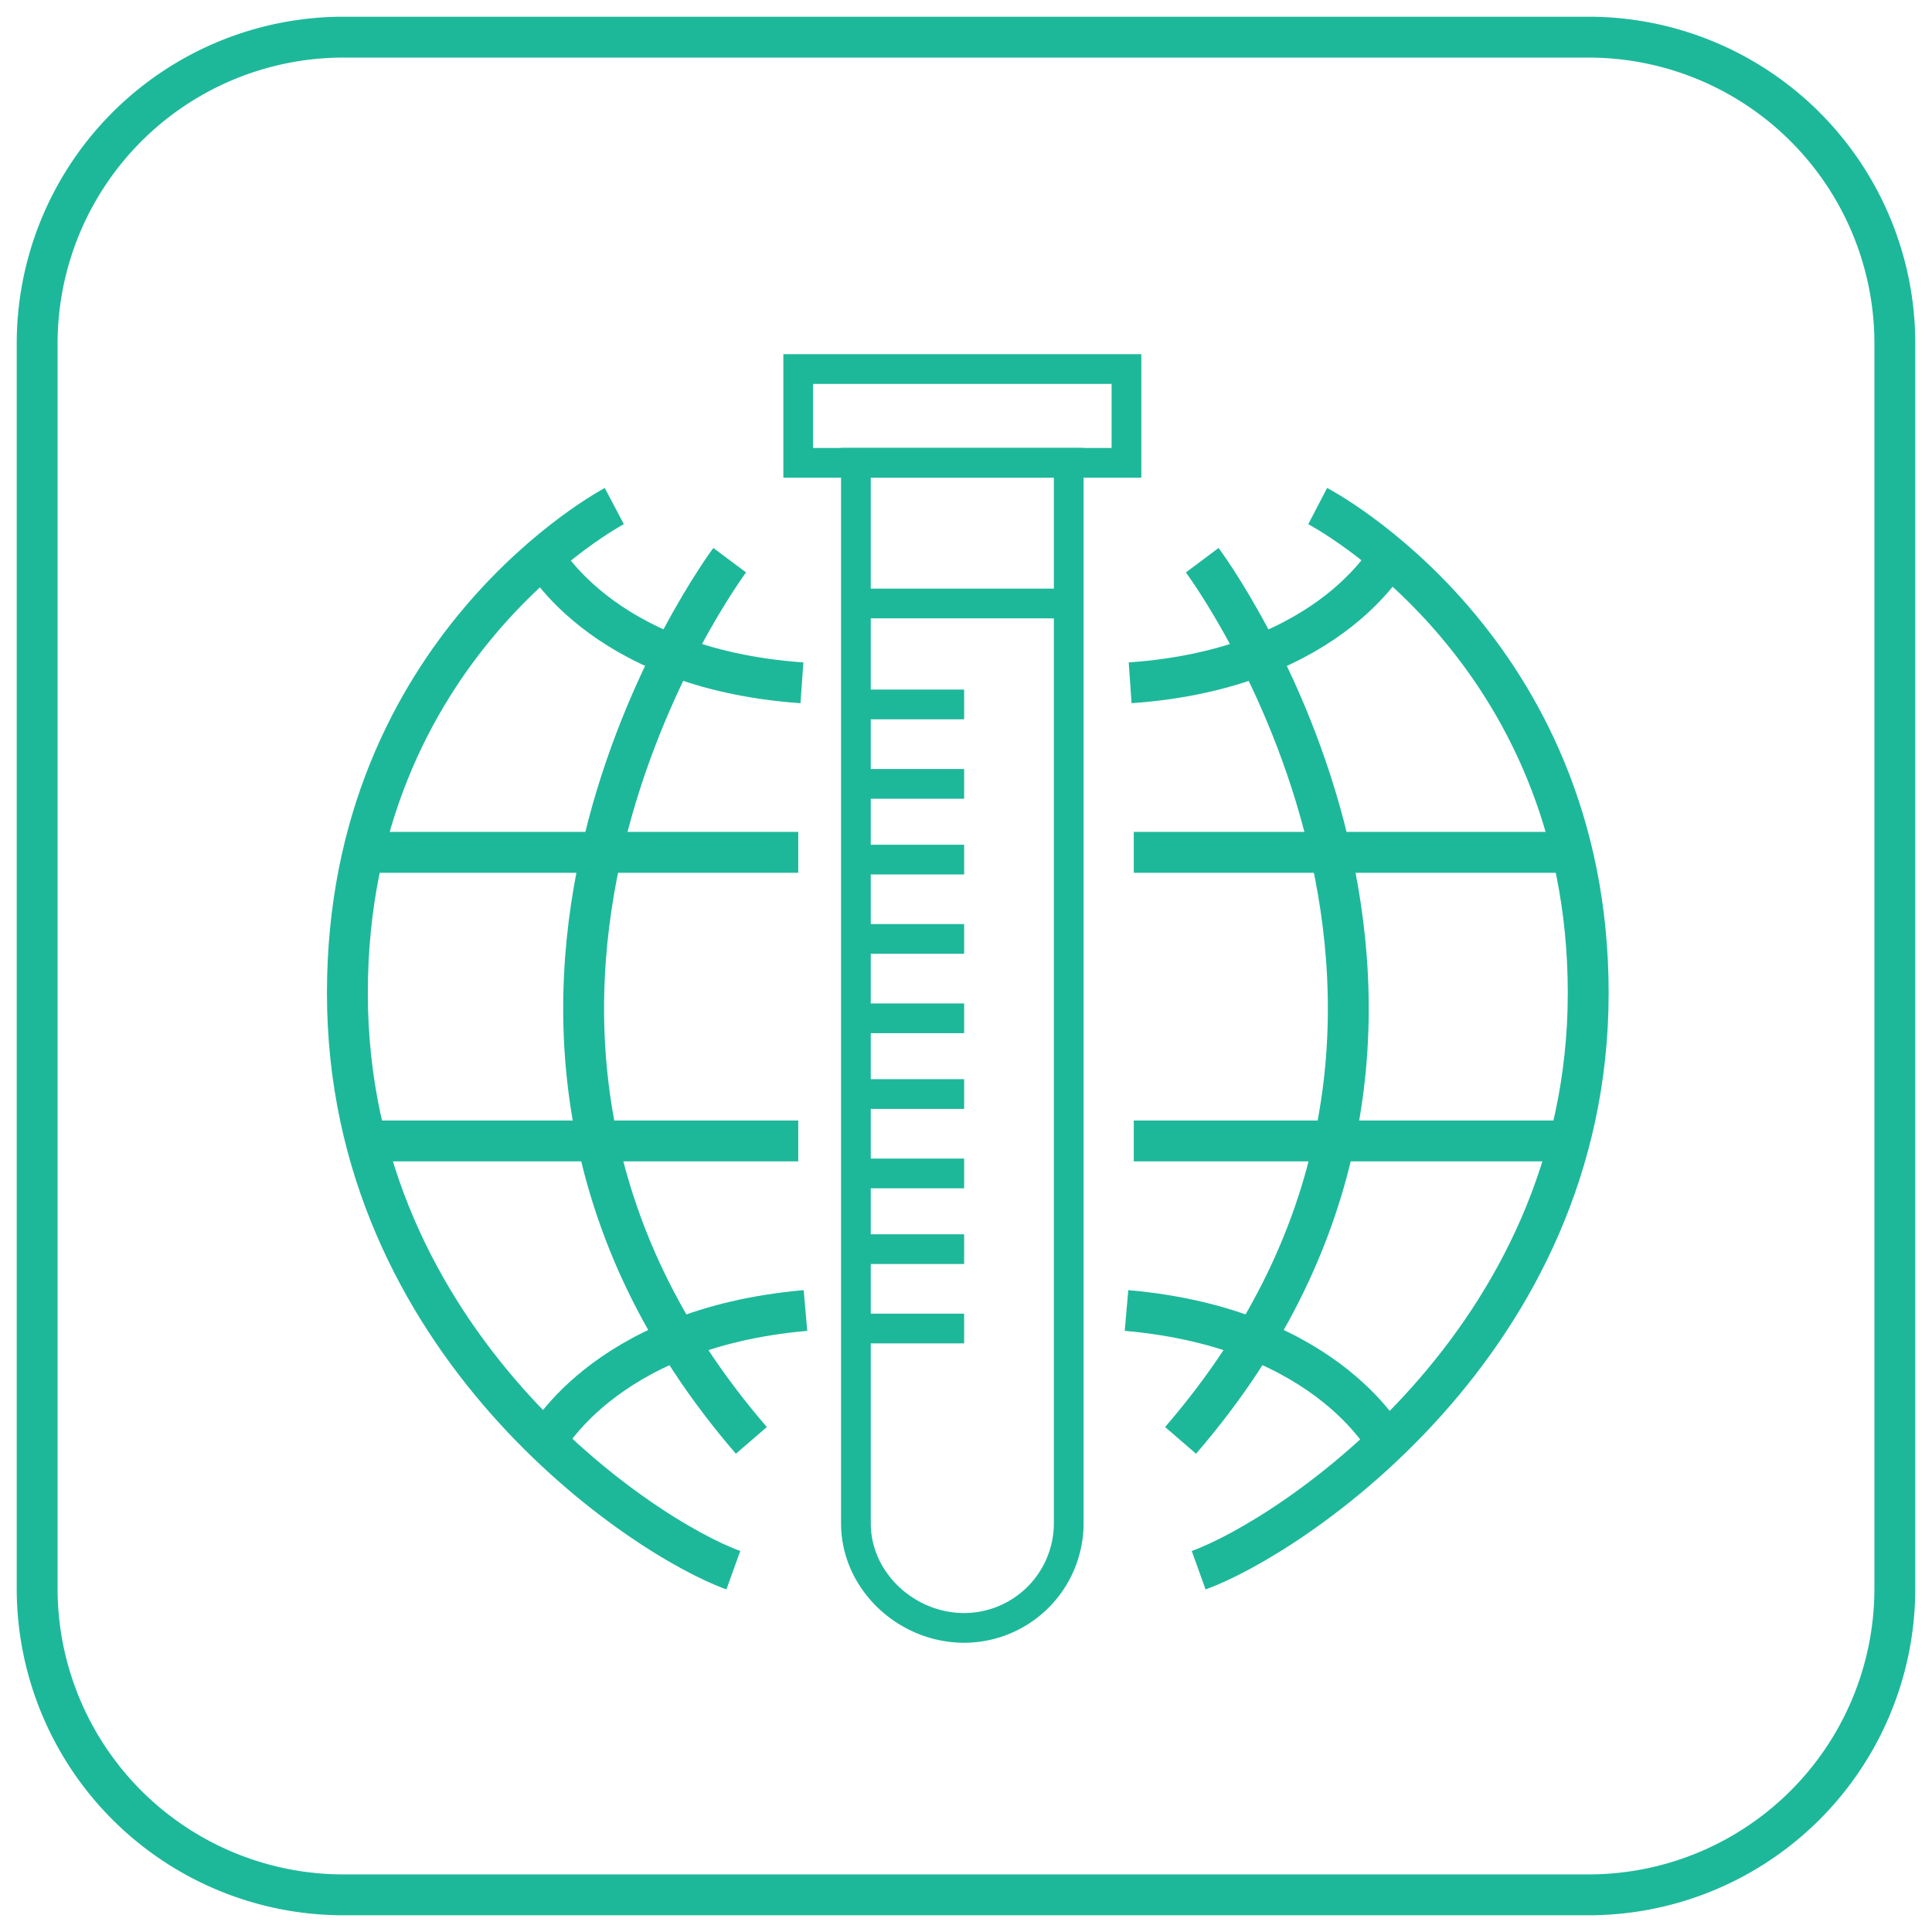
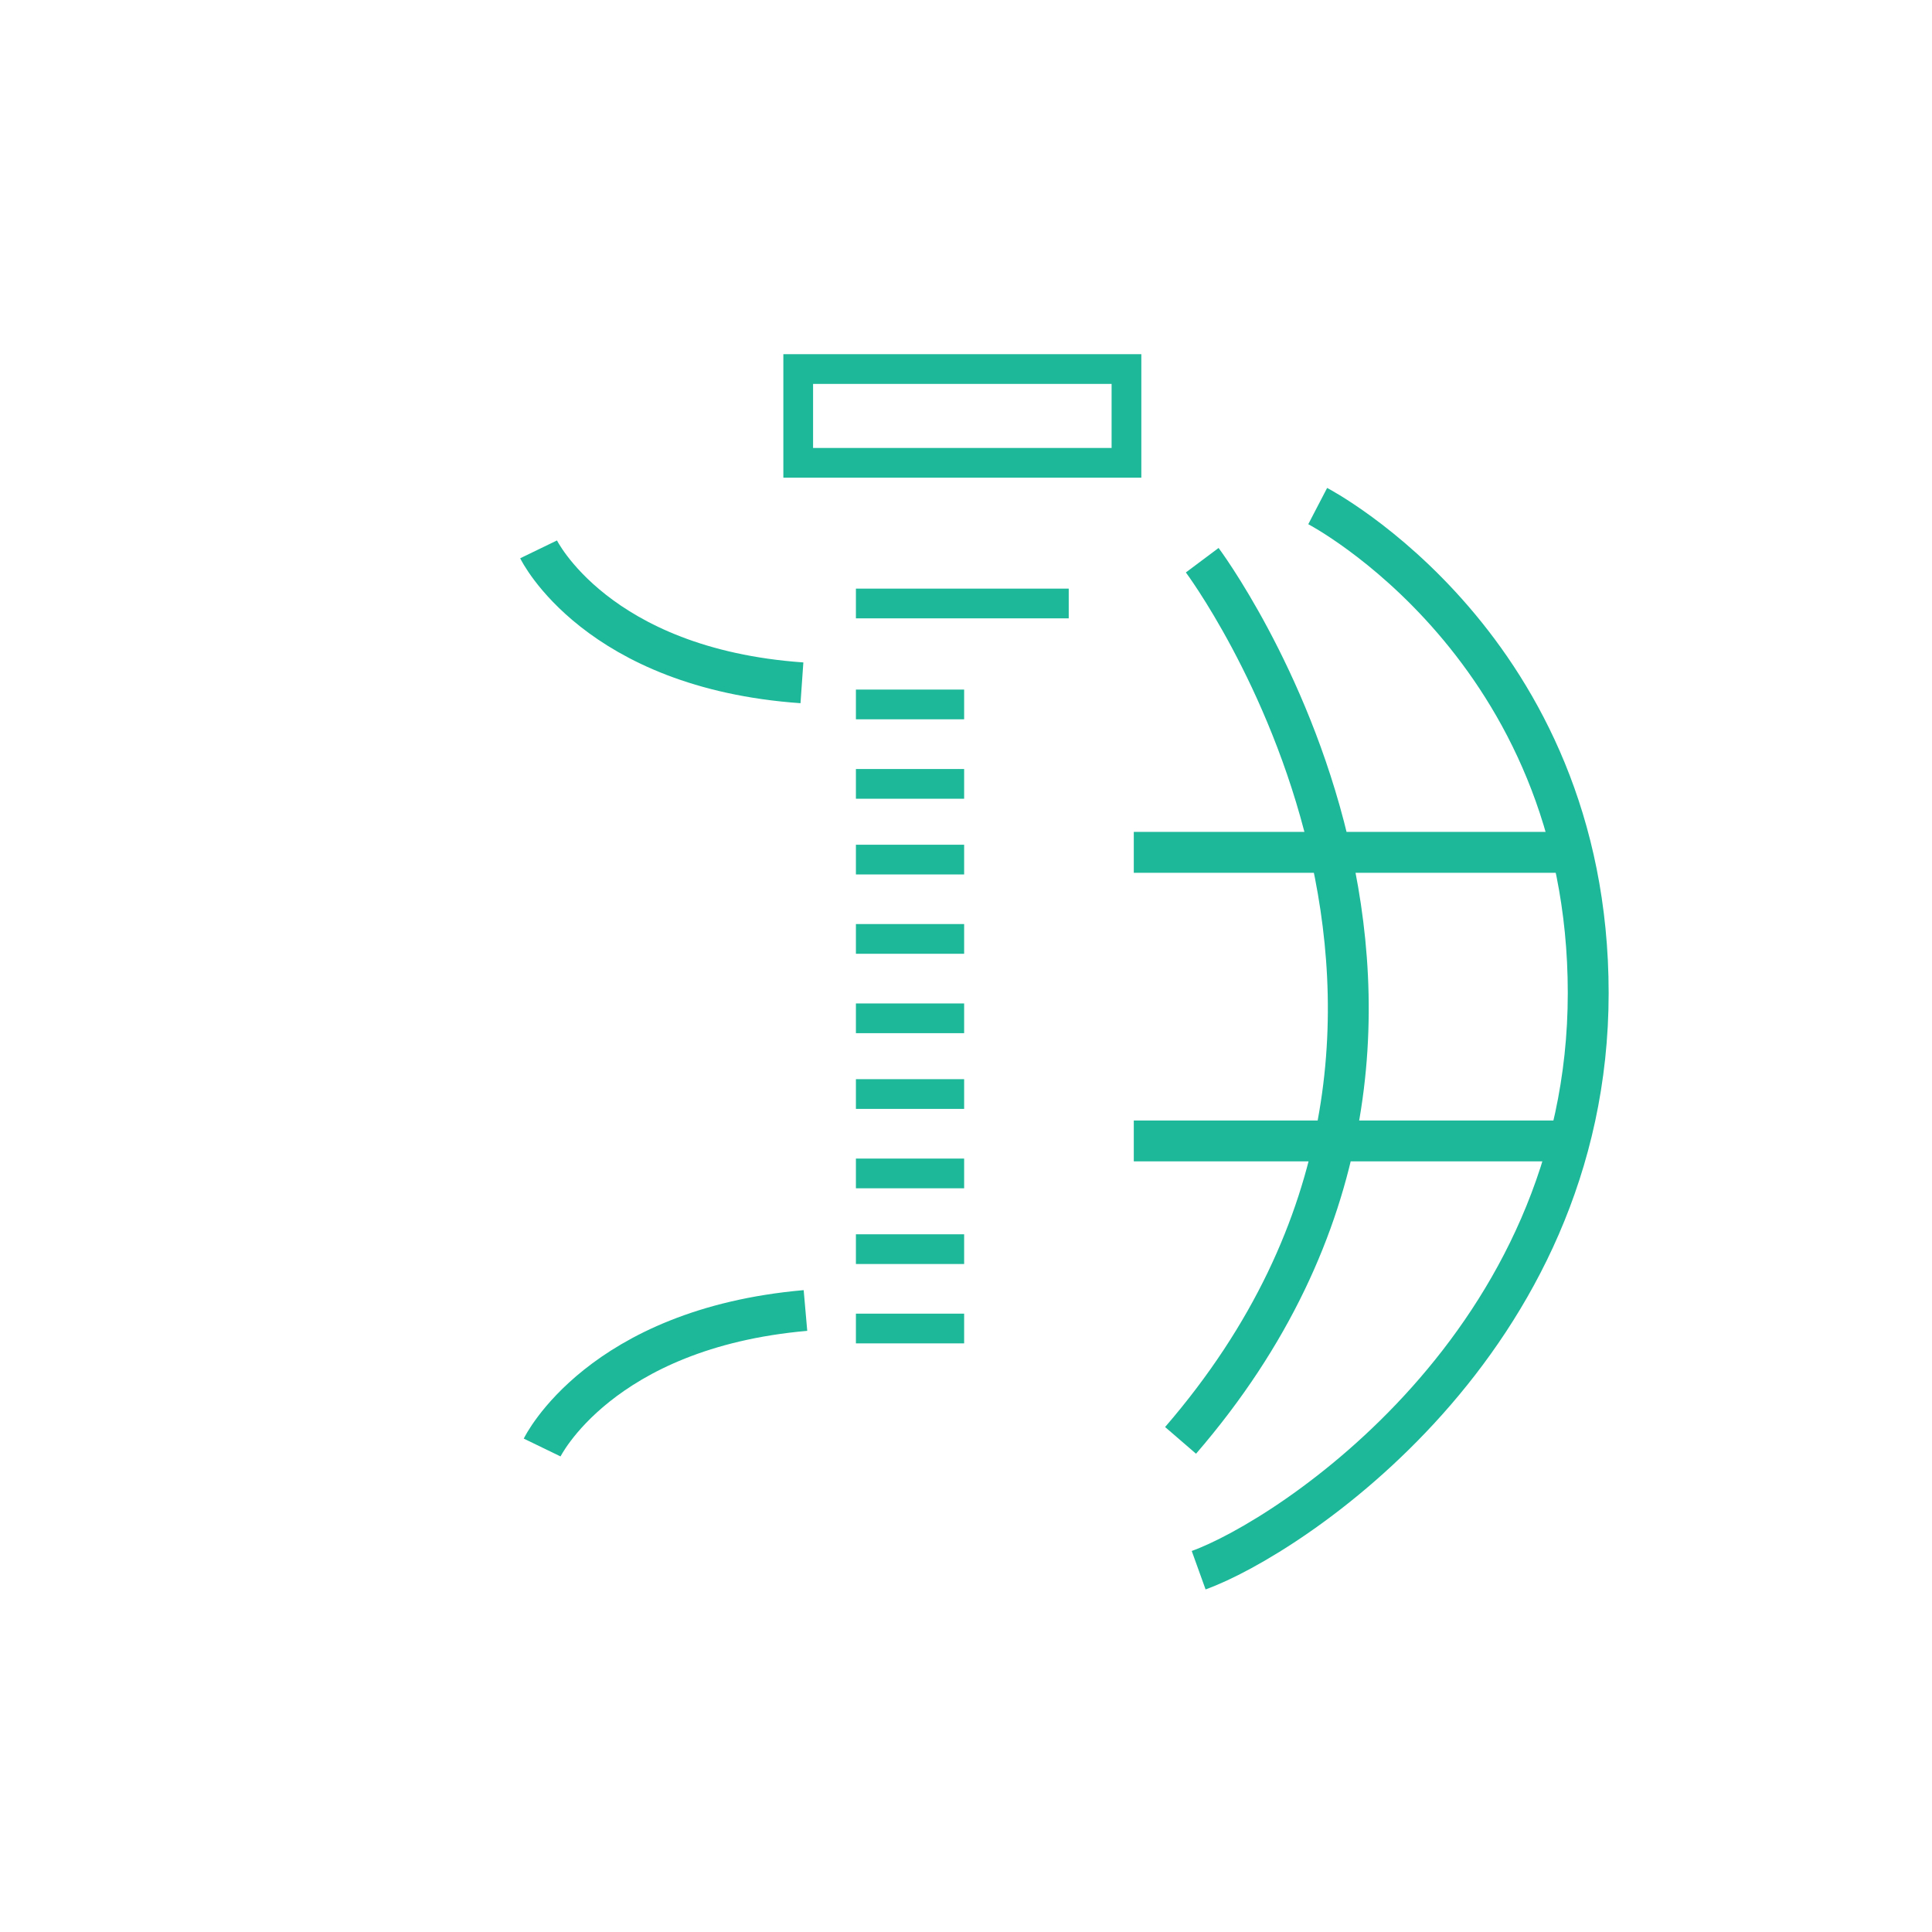
<svg xmlns="http://www.w3.org/2000/svg" fill="none" viewBox="0 0 52 52">
-   <path stroke="#1DB89A" stroke-miterlimit="10" stroke-width="1.1" d="M42.748 51H9.252A8.245 8.245 0 0 1 1 42.748V9.252A8.246 8.246 0 0 1 9.252 1h33.496A8.245 8.245 0 0 1 51 9.252v33.496A8.245 8.245 0 0 1 42.748 51Z" />
-   <path stroke="#1DB89A" stroke-miterlimit="10" stroke-width="1.1" d="M16.534 13.621S9.35 17.407 9.35 26.728c0 9.417 7.96 14.66 10.388 15.534" />
-   <path stroke="#1DB89A" stroke-miterlimit="10" stroke-width="1.1" d="M19.64 15.078s-9.222 12.33.583 23.69M9.445 22.941h12.04m-12.04 7.767h12.04" />
  <path stroke="#1DB89A" stroke-miterlimit="10" stroke-width="1.1" d="M14.592 38.96s1.553-3.203 7.087-3.688m-7.183-20.486s1.553 3.204 7.088 3.592m13.882-4.757s7.281 3.786 7.281 13.107c0 9.417-8.058 14.66-10.485 15.534" />
  <path stroke="#1DB89A" stroke-miterlimit="10" stroke-width="1.1" d="M32.358 15.078s9.223 12.33-.583 23.69m10.779-15.827H30.516m12.038 7.767H30.516" />
-   <path stroke="#1DB89A" stroke-miterlimit="10" stroke-width="1.1" d="M37.408 38.96s-1.554-3.203-7.088-3.688m7.185-20.486s-1.553 3.204-7.087 3.592" />
-   <path stroke="#1DB89A" stroke-miterlimit="10" stroke-width=".8" d="M25.95 43.815c-1.554 0-2.913-1.262-2.913-2.815V12.456h5.728V41a2.818 2.818 0 0 1-2.815 2.815Z" />
  <path stroke="#1DB89A" stroke-miterlimit="10" stroke-width=".8" d="M30.32 12.457h-8.836V9.933h8.835v2.524Zm-7.283 3.786h5.728m-5.728 2.717h2.913m-2.913 2.138h2.913m-2.913 2.038h2.913m-2.913 2.135h2.913m-2.913 2.137h2.913m-2.913 2.038h2.913m-2.913 2.137h2.913m-2.913 2.038h2.913m-2.913 2.136h2.913" />
</svg>